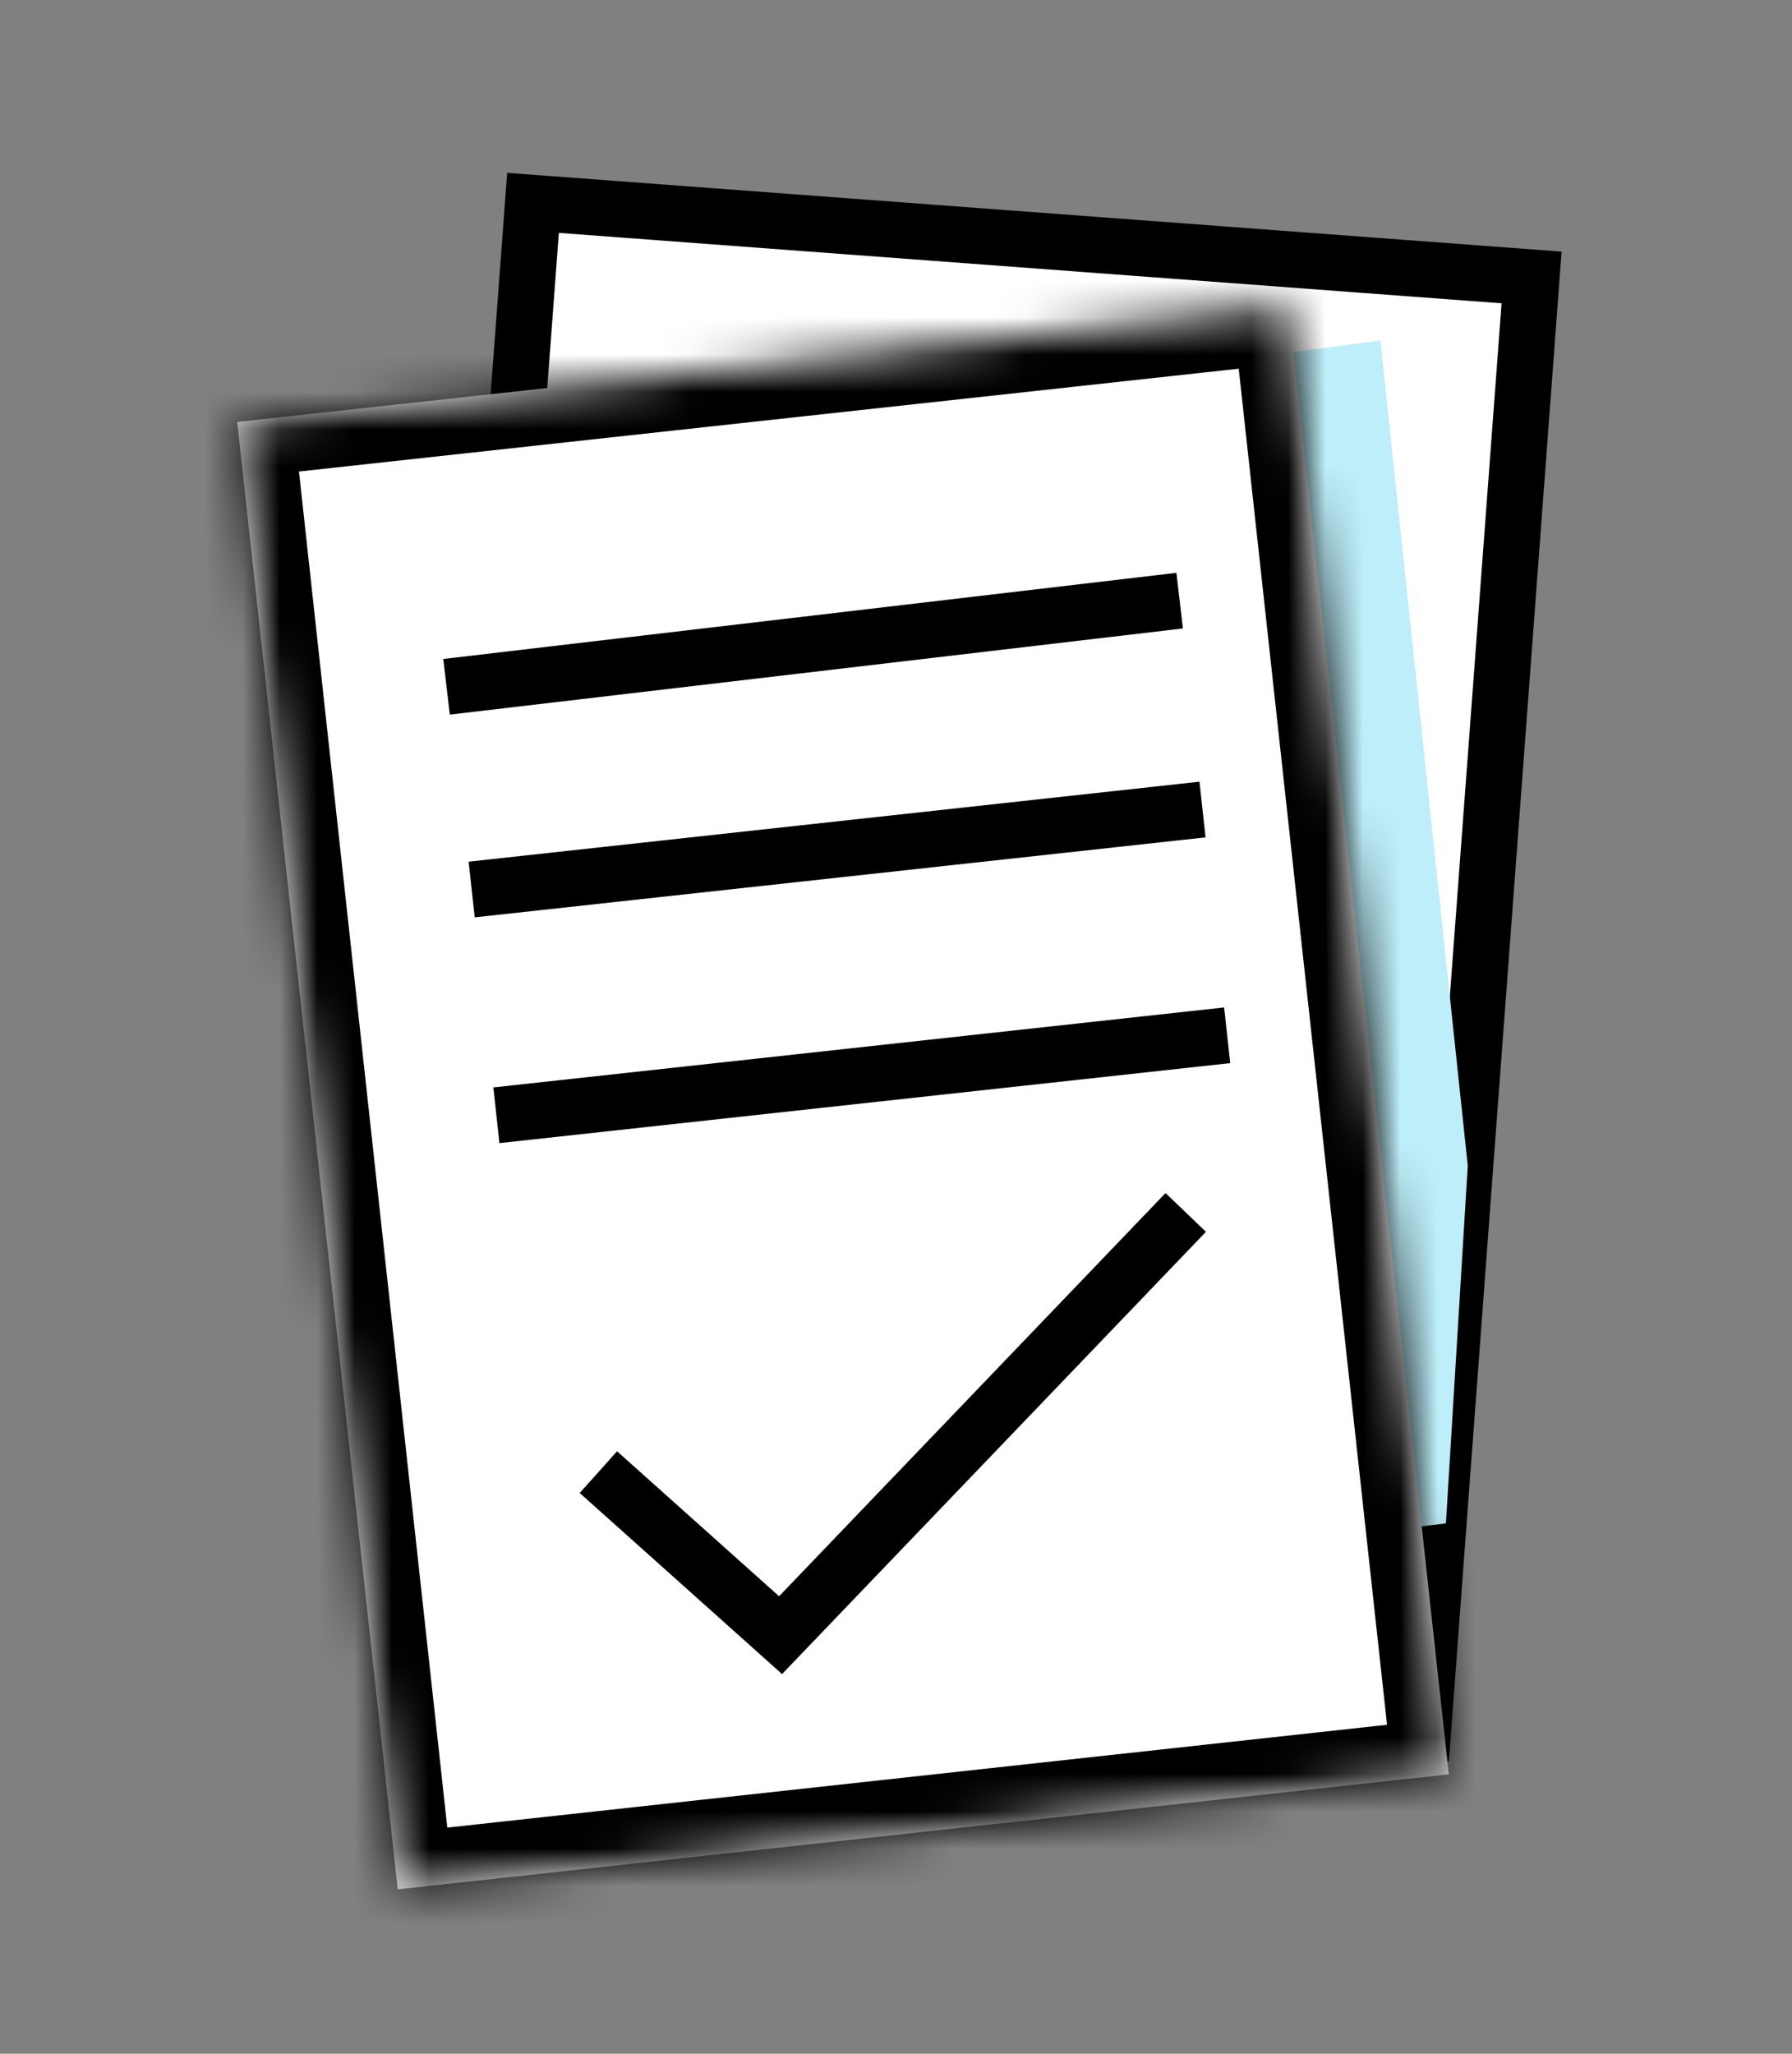
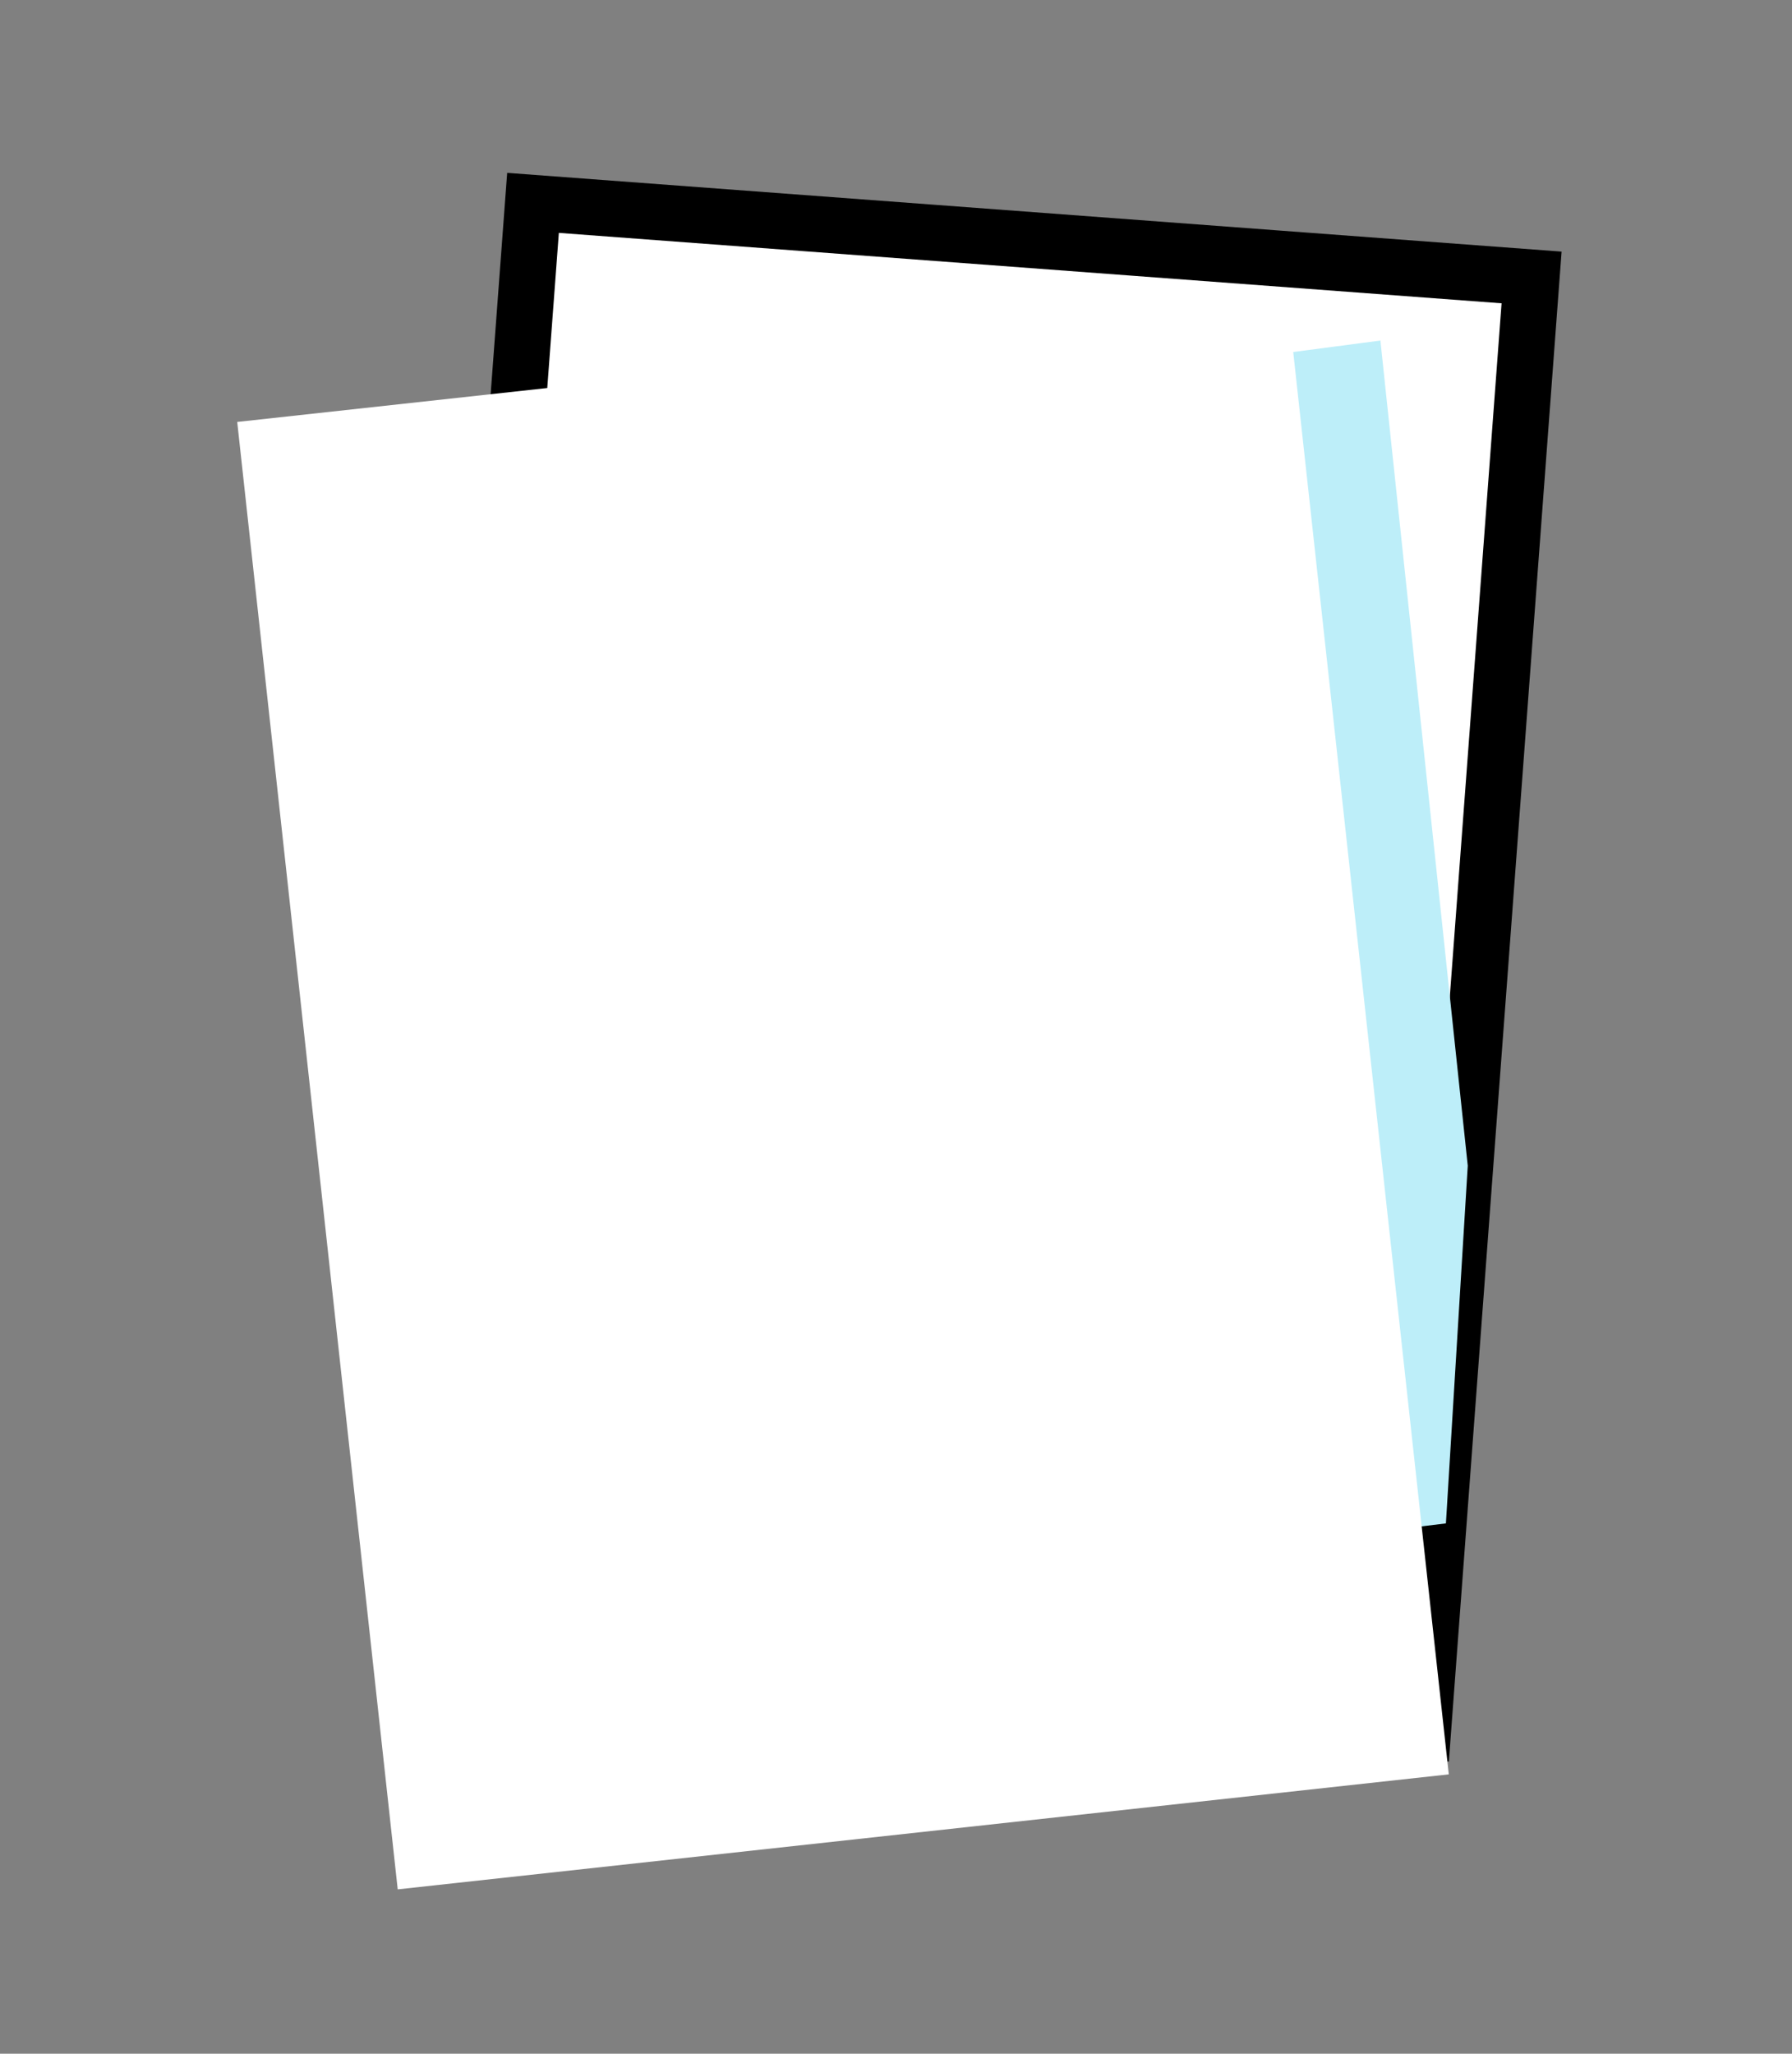
<svg xmlns="http://www.w3.org/2000/svg" width="48" height="55" viewBox="0 0 48 55" fill="none">
  <rect x="0" y="0" width="48" height="55" fill="#808080" stroke="none" />
  <rect x="14.277" y="5.433" width="26.822" height="39.05" transform="rotate(4.271 14.277 5.433)" fill="white" stroke="black" stroke-width="1.5" />
  <g style="mix-blend-mode:multiply">
    <path d="M36.975 9.12L39.315 31.219L38.73 40.798L36.26 41.098L32.034 9.77L36.975 9.12Z" fill="#BDEEF9" />
  </g>
  <mask id="path-3-inside-1_309_5471" fill="white">
    <path d="M6.354 11.3L34.508 8.22L38.807 47.519L10.653 50.599L6.354 11.3Z" />
  </mask>
  <path d="M6.354 11.3L34.508 8.22L38.807 47.519L10.653 50.599L6.354 11.3Z" fill="white" />
-   <path d="M6.354 11.3L6.19 9.809L4.699 9.972L4.862 11.463L6.354 11.3ZM34.508 8.22L35.999 8.057L35.836 6.566L34.345 6.729L34.508 8.22ZM38.807 47.519L38.97 49.01L40.461 48.847L40.298 47.356L38.807 47.519ZM10.653 50.599L9.162 50.762L9.325 52.253L10.816 52.09L10.653 50.599ZM6.517 12.791L34.671 9.711L34.345 6.729L6.19 9.809L6.517 12.791ZM33.017 8.383L37.316 47.682L40.298 47.356L35.999 8.057L33.017 8.383ZM38.644 46.028L10.49 49.108L10.816 52.09L38.97 49.01L38.644 46.028ZM12.144 50.436L7.845 11.137L4.862 11.463L9.162 50.762L12.144 50.436Z" fill="black" mask="url(#path-3-inside-1_309_5471)" />
-   <path d="M12.634 23.822L32.21 21.68M13.296 29.868L32.871 27.726M11.961 18.393L31.598 16.086" stroke="black" stroke-width="1.5" />
-   <path d="M16.028 39.425L20.908 43.791L31.761 32.47" stroke="black" stroke-width="1.5" />
</svg>